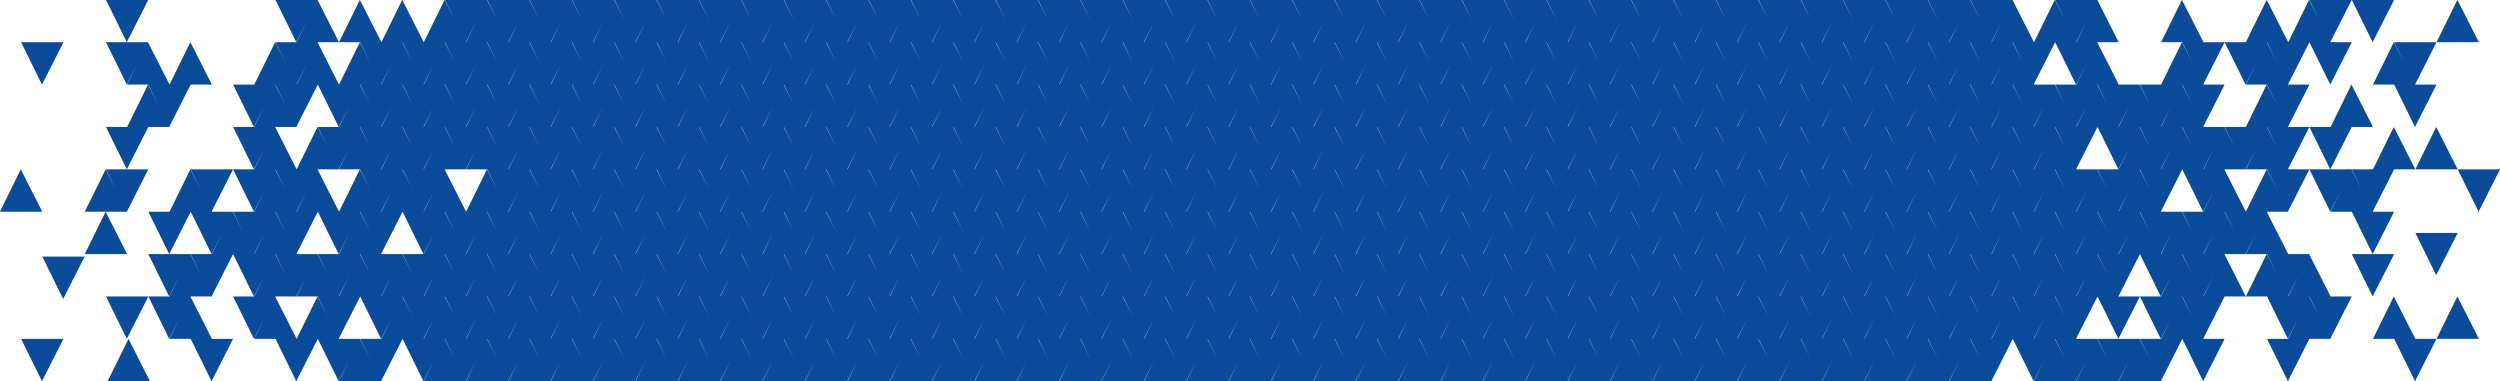
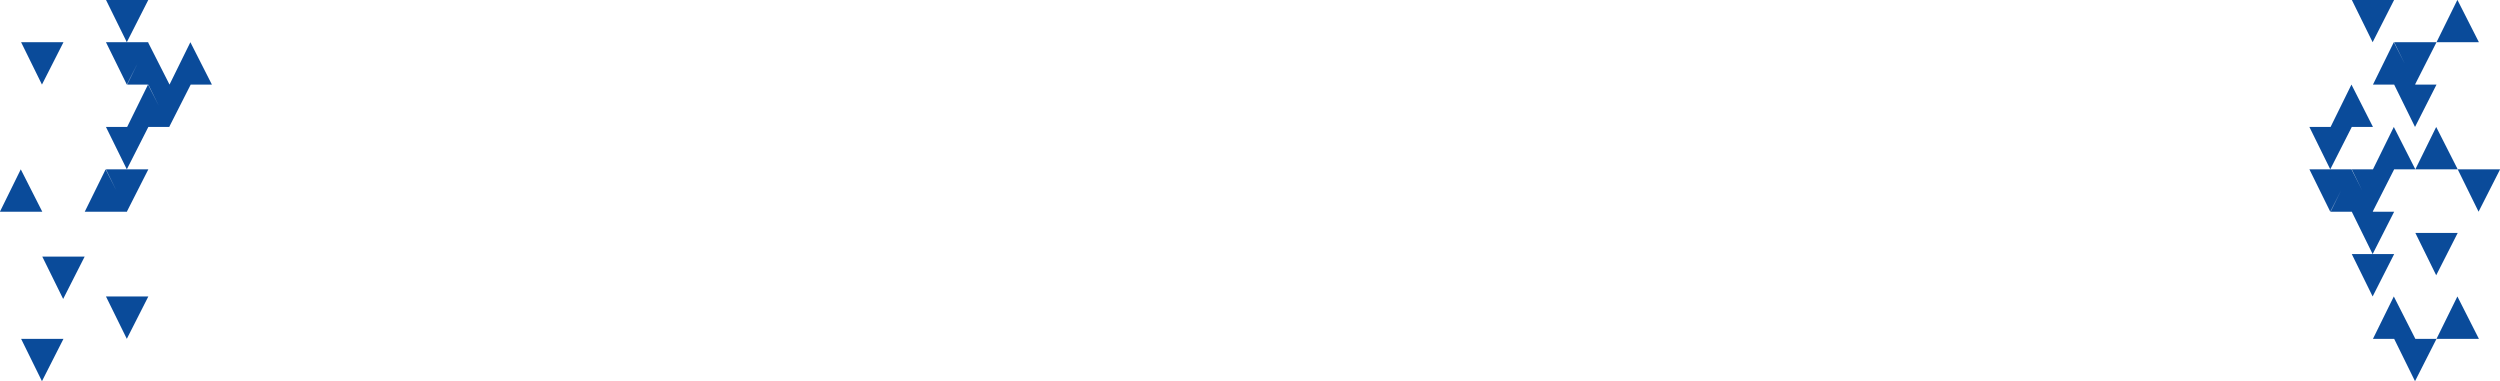
<svg xmlns="http://www.w3.org/2000/svg" fill="#000000" height="87.1" preserveAspectRatio="xMidYMid meet" version="1" viewBox="14.6 256.5 570.8 87.1" width="570.8" zoomAndPan="magnify">
  <g fill="#0a4b9a" id="change1_1">
    <path d="M 585.422 295.164 L 575.746 295.164 L 580.508 304.836 Z M 585.422 295.164" fill="inherit" />
    <path d="M 561.156 324.188 L 556.395 333.863 L 561.234 333.863 L 565.996 343.535 L 570.906 333.863 L 566.07 333.863 L 561.156 324.188" fill="inherit" />
    <path d="M 29.02 324.758 L 33.93 315.086 L 24.254 315.086 Z M 29.02 324.758" fill="inherit" />
    <path d="M 43.555 333.863 L 48.469 324.188 L 38.793 324.188 Z M 43.555 333.863" fill="inherit" />
    <path d="M 24.18 343.535 L 29.094 333.863 L 19.418 333.863 Z M 24.18 343.535" fill="inherit" />
    <path d="M 570.832 319.352 L 575.746 309.676 L 566.07 309.676 Z M 570.832 319.352" fill="inherit" />
    <path d="M 556.32 314.512 L 551.559 314.512 L 556.32 324.188 L 561.234 314.512 L 556.32 314.512" fill="inherit" />
    <path d="M 556.395 304.836 L 556.359 304.766 L 561.234 295.164 L 566.07 295.164 L 561.156 285.488 L 556.395 295.164 L 551.559 295.164 L 553.938 300 L 551.52 295.234 L 551.559 295.164 L 541.883 295.164 L 546.645 304.836 L 549.102 300 L 546.719 304.836 L 551.559 304.836 L 556.32 314.512 L 561.234 304.836 L 556.395 304.836" fill="inherit" />
    <path d="M 43.629 304.836 L 43.594 304.766 L 48.469 295.164 L 38.793 295.164 L 41.172 300 L 38.719 295.164 L 33.953 304.836 L 43.629 304.836" fill="inherit" />
    <path d="M 570.832 285.488 L 566.07 295.164 L 575.746 295.164 Z M 570.832 285.488" fill="inherit" />
    <path d="M 570.906 333.863 L 580.582 333.863 L 575.672 324.188 Z M 570.906 333.863" fill="inherit" />
    <path d="M 551.559 285.488 L 556.395 285.488 L 551.484 275.812 L 546.719 285.488 L 541.883 285.488 L 546.645 295.164 L 551.559 285.488" fill="inherit" />
-     <path d="M 532.133 295.164 L 527.371 304.836 L 522.496 295.234 L 522.531 295.164 L 527.371 295.164 L 527.332 295.09 L 529.754 290.324 L 527.371 295.164 L 532.207 295.164 L 534.59 300 Z M 522.496 304.91 L 522.531 304.836 L 524.914 309.676 Z M 517.695 324.188 L 517.66 324.113 L 520.078 319.352 Z M 512.82 324.262 L 512.859 324.188 L 515.238 329.023 Z M 507.945 333.863 L 503.184 333.863 L 505.566 338.699 L 503.145 333.934 L 503.184 333.863 L 493.508 333.863 L 495.891 338.699 L 493.473 333.934 L 493.508 333.863 L 488.672 333.863 L 488.633 333.789 L 493.508 324.188 L 498.273 333.863 L 503.184 324.188 L 498.348 324.188 L 498.309 324.113 L 503.184 314.512 L 507.945 324.188 L 510.402 319.352 L 508.02 324.188 L 503.184 324.188 L 507.945 333.863 L 510.402 329.023 L 508.02 333.863 Z M 483.797 333.934 L 483.836 333.863 L 486.215 338.699 Z M 478.961 333.789 L 481.379 329.023 L 478.996 333.863 Z M 474.121 324.262 L 474.16 324.188 L 476.539 329.023 Z M 469.285 333.789 L 471.703 329.023 L 469.32 333.863 Z M 464.445 333.934 L 464.484 333.863 L 466.867 338.699 Z M 459.609 333.789 L 462.027 329.023 L 459.648 333.863 Z M 454.773 333.934 L 454.809 333.863 L 457.191 338.699 Z M 449.934 333.789 L 452.355 329.023 L 449.973 333.863 Z M 445.098 333.934 L 445.137 333.863 L 447.516 338.699 Z M 440.262 333.789 L 442.68 329.023 L 440.297 333.863 Z M 435.422 333.934 L 435.461 333.863 L 437.84 338.699 Z M 430.586 333.789 L 433.004 329.023 L 430.621 333.863 Z M 425.746 333.934 L 425.785 333.863 L 428.168 338.699 Z M 420.91 333.789 L 423.328 329.023 L 420.949 333.863 Z M 416.074 333.934 L 416.109 333.863 L 418.492 338.699 Z M 411.234 333.789 L 413.652 329.023 L 411.273 333.863 Z M 406.398 333.934 L 406.434 333.863 L 408.816 338.699 Z M 401.562 333.789 L 403.98 329.023 L 401.598 333.863 Z M 396.723 333.934 L 396.762 333.863 L 399.141 338.699 Z M 391.887 333.789 L 394.305 329.023 L 391.922 333.863 Z M 387.051 333.934 L 387.086 333.863 L 389.469 338.699 Z M 382.211 333.789 L 384.629 329.023 L 382.246 333.863 Z M 377.375 333.934 L 377.41 333.863 L 379.793 338.699 Z M 372.535 333.789 L 374.953 329.023 L 372.574 333.863 Z M 367.699 333.934 L 367.734 333.863 L 370.117 338.699 Z M 362.859 333.789 L 365.281 329.023 L 362.898 333.863 Z M 358.023 333.934 L 358.062 333.863 L 360.441 338.699 Z M 353.188 333.789 L 355.605 329.023 L 353.223 333.863 Z M 348.348 333.934 L 348.387 333.863 L 350.77 338.699 Z M 343.512 333.789 L 345.93 329.023 L 343.551 333.863 Z M 338.676 333.934 L 338.711 333.863 L 341.094 338.699 Z M 333.836 333.789 L 336.258 329.023 L 333.875 333.863 Z M 329 333.934 L 329.035 333.863 L 331.418 338.699 Z M 324.16 333.789 L 326.582 329.023 L 324.199 333.863 Z M 319.324 333.934 L 319.363 333.863 L 321.742 338.699 Z M 314.488 333.789 L 316.906 329.023 L 314.523 333.863 Z M 309.648 333.934 L 309.688 333.863 L 312.07 338.699 Z M 304.812 333.789 L 307.23 329.023 L 304.852 333.863 Z M 299.977 333.934 L 300.012 333.863 L 302.395 338.699 Z M 295.137 333.789 L 297.555 329.023 L 295.176 333.863 Z M 290.301 333.934 L 290.336 333.863 L 292.719 338.699 Z M 285.465 333.789 L 287.883 329.023 L 285.5 333.863 Z M 280.625 333.934 L 280.664 333.863 L 283.043 338.699 Z M 275.789 333.789 L 278.207 329.023 L 275.824 333.863 Z M 270.949 333.934 L 270.988 333.863 L 273.367 338.699 Z M 266.113 333.789 L 268.531 329.023 L 266.148 333.863 Z M 261.277 333.934 L 261.312 333.863 L 263.695 338.699 Z M 256.438 333.789 L 258.855 329.023 L 256.477 333.863 Z M 251.602 333.934 L 251.637 333.863 L 254.02 338.699 Z M 246.766 333.789 L 249.184 329.023 L 246.801 333.863 Z M 241.926 333.934 L 241.965 333.863 L 244.344 338.695 Z M 237.09 333.789 L 239.508 329.023 L 237.125 333.863 Z M 232.25 333.934 L 232.289 333.863 L 234.672 338.699 Z M 227.414 333.789 L 229.832 329.023 L 227.449 333.863 Z M 222.578 333.934 L 222.613 333.863 L 224.996 338.699 Z M 217.738 333.789 L 220.156 329.023 L 217.777 333.863 Z M 212.902 333.934 L 212.938 333.863 L 215.32 338.699 Z M 208.062 333.789 L 210.484 329.023 L 208.102 333.863 Z M 203.227 333.934 L 203.266 333.863 L 205.645 338.699 Z M 198.391 333.789 L 200.809 329.023 L 198.426 333.863 Z M 193.551 333.934 L 193.59 333.863 L 195.973 338.699 Z M 188.715 333.789 L 191.133 329.023 L 188.754 333.863 Z M 183.879 333.934 L 183.914 333.863 L 186.297 338.699 Z M 179.039 333.789 L 181.457 329.023 L 179.078 333.863 Z M 174.203 333.934 L 174.238 333.863 L 176.621 338.699 Z M 169.363 333.789 L 171.785 329.023 L 169.402 333.863 Z M 164.527 333.934 L 164.566 333.863 L 166.945 338.699 Z M 159.691 333.789 L 162.109 329.023 L 159.727 333.863 Z M 154.852 333.934 L 154.891 333.863 L 157.27 338.699 Z M 150.016 333.789 L 152.434 329.023 L 150.051 333.863 Z M 145.18 333.934 L 145.215 333.863 L 147.598 338.699 Z M 140.34 333.789 L 142.758 329.023 L 140.379 333.863 Z M 135.504 333.934 L 135.539 333.863 L 137.922 338.695 Z M 130.664 333.789 L 133.086 329.023 L 130.703 333.863 Z M 125.828 333.934 L 125.863 333.863 L 128.246 338.699 Z M 120.992 333.789 L 123.41 329.023 L 121.027 333.863 Z M 116.152 333.934 L 116.191 333.863 L 118.57 338.699 Z M 111.316 333.789 L 113.734 329.023 L 111.352 333.863 Z M 106.48 324.262 L 106.516 324.188 L 108.898 329.023 Z M 101.605 333.863 L 96.84 333.863 L 99.223 338.699 L 96.805 333.934 L 96.84 333.863 L 92.004 333.863 L 91.965 333.789 L 96.84 324.188 L 101.605 333.863 L 104.059 329.023 L 101.68 333.863 Z M 87.094 324.188 L 82.328 333.863 L 77.453 324.262 L 77.492 324.188 L 82.328 324.188 L 82.293 324.113 L 84.711 319.352 L 82.328 324.188 L 87.164 324.188 L 89.547 329.023 Z M 77.492 314.512 L 79.871 319.352 L 77.453 314.586 Z M 72.617 314.438 L 75.035 309.676 L 72.652 314.512 Z M 77.492 295.164 L 79.871 300 L 77.453 295.234 Z M 77.492 285.488 L 82.328 285.488 L 82.293 285.414 L 87.164 275.812 L 91.93 285.488 L 94.387 280.648 L 92.004 285.488 L 87.164 285.488 L 89.547 290.324 L 87.094 285.488 L 82.328 295.164 L 77.453 285.562 Z M 77.492 275.812 L 79.871 280.648 L 77.453 275.887 Z M 84.711 270.977 L 82.328 275.812 L 82.293 275.738 Z M 99.223 280.648 L 96.805 275.887 L 96.84 275.812 Z M 104.059 270.977 L 101.68 275.812 L 101.641 275.738 Z M 108.898 270.977 L 106.48 266.211 L 106.516 266.137 Z M 113.734 270.977 L 111.352 275.812 L 111.316 275.738 Z M 118.57 270.977 L 116.152 266.211 L 116.191 266.137 Z M 123.41 261.301 L 121.027 266.137 L 120.992 266.066 Z M 128.246 270.977 L 125.828 266.211 L 125.863 266.137 Z M 133.086 261.301 L 130.703 266.137 L 130.664 266.066 Z M 137.922 270.973 L 135.504 266.211 L 135.539 266.137 Z M 142.758 261.301 L 140.379 266.137 L 140.34 266.066 Z M 147.598 270.977 L 145.18 266.211 L 145.215 266.137 Z M 152.434 261.301 L 150.051 266.137 L 150.016 266.066 Z M 157.27 270.977 L 154.852 266.211 L 154.891 266.137 Z M 162.109 261.301 L 159.727 266.137 L 159.691 266.066 Z M 166.945 270.977 L 164.527 266.211 L 164.566 266.137 Z M 171.785 261.301 L 169.402 266.137 L 169.363 266.066 Z M 176.621 270.977 L 174.203 266.211 L 174.238 266.137 Z M 181.457 261.301 L 179.078 266.137 L 179.039 266.066 Z M 186.297 270.977 L 183.879 266.211 L 183.914 266.137 Z M 191.133 261.301 L 188.754 266.137 L 188.715 266.066 Z M 195.973 270.977 L 193.551 266.211 L 193.59 266.137 Z M 200.809 261.301 L 198.426 266.137 L 198.391 266.066 Z M 205.645 270.977 L 203.227 266.211 L 203.266 266.137 Z M 210.484 261.301 L 208.102 266.137 L 208.062 266.066 Z M 215.32 270.977 L 212.902 266.211 L 212.938 266.137 Z M 220.156 261.301 L 217.777 266.137 L 217.738 266.066 Z M 224.996 270.977 L 222.578 266.211 L 222.613 266.137 Z M 229.832 261.301 L 227.449 266.137 L 227.414 266.066 Z M 234.672 270.977 L 232.25 266.211 L 232.289 266.137 Z M 239.508 261.301 L 237.125 266.137 L 237.09 266.066 Z M 244.344 270.973 L 241.926 266.211 L 241.965 266.137 Z M 249.184 261.301 L 246.801 266.137 L 246.766 266.066 Z M 254.02 270.977 L 251.602 266.211 L 251.637 266.137 Z M 258.855 261.301 L 256.477 266.137 L 256.438 266.066 Z M 263.695 270.977 L 261.277 266.211 L 261.312 266.137 Z M 268.531 261.301 L 266.148 266.137 L 266.113 266.066 Z M 273.367 270.977 L 270.949 266.211 L 270.988 266.137 Z M 278.207 261.301 L 275.824 266.137 L 275.789 266.066 Z M 283.043 270.977 L 280.625 266.211 L 280.664 266.137 Z M 287.883 261.301 L 285.5 266.137 L 285.465 266.066 Z M 292.719 270.977 L 290.301 266.211 L 290.336 266.137 Z M 297.555 261.301 L 295.176 266.137 L 295.137 266.066 Z M 302.395 270.977 L 299.977 266.211 L 300.012 266.137 Z M 307.23 261.301 L 304.852 266.137 L 304.812 266.066 Z M 312.07 270.977 L 309.648 266.211 L 309.688 266.137 Z M 316.906 261.301 L 314.523 266.137 L 314.488 266.066 Z M 321.742 270.977 L 319.324 266.211 L 319.363 266.137 Z M 326.582 261.301 L 324.199 266.137 L 324.16 266.066 Z M 331.418 270.977 L 329 266.211 L 329.035 266.137 Z M 336.258 261.301 L 333.875 266.137 L 333.836 266.066 Z M 341.094 270.977 L 338.676 266.211 L 338.711 266.137 Z M 345.93 261.301 L 343.551 266.137 L 343.512 266.066 Z M 350.77 270.977 L 348.348 266.211 L 348.387 266.137 Z M 355.605 261.301 L 353.223 266.137 L 353.188 266.066 Z M 360.441 270.977 L 358.023 266.211 L 358.062 266.137 Z M 365.281 261.301 L 362.898 266.137 L 362.859 266.066 Z M 370.117 270.977 L 367.699 266.211 L 367.734 266.137 Z M 374.953 261.301 L 372.574 266.137 L 372.535 266.066 Z M 379.793 270.977 L 377.375 266.211 L 377.41 266.137 Z M 384.629 261.301 L 382.246 266.137 L 382.211 266.066 Z M 389.469 270.977 L 387.051 266.211 L 387.086 266.137 Z M 394.305 261.301 L 391.922 266.137 L 391.887 266.066 Z M 399.141 270.977 L 396.723 266.211 L 396.762 266.137 Z M 403.98 261.301 L 401.598 266.137 L 401.562 266.066 Z M 408.816 270.977 L 406.398 266.211 L 406.434 266.137 Z M 413.652 261.301 L 411.273 266.137 L 411.234 266.066 Z M 418.492 270.977 L 416.074 266.211 L 416.109 266.137 Z M 423.328 261.301 L 420.949 266.137 L 420.91 266.066 Z M 428.168 270.977 L 425.746 266.211 L 425.785 266.137 Z M 433.004 261.301 L 430.621 266.137 L 430.586 266.066 Z M 437.84 270.977 L 435.422 266.211 L 435.461 266.137 Z M 442.68 261.301 L 440.297 266.137 L 440.262 266.066 Z M 447.516 270.977 L 445.098 266.211 L 445.137 266.137 Z M 452.355 261.301 L 449.973 266.137 L 449.934 266.066 Z M 457.191 270.977 L 454.773 266.211 L 454.809 266.137 Z M 462.027 261.301 L 459.648 266.137 L 459.609 266.066 Z M 466.867 270.977 L 464.445 266.211 L 464.484 266.137 Z M 471.703 261.301 L 469.32 266.137 L 469.285 266.066 Z M 476.539 270.977 L 474.121 266.211 L 474.16 266.137 Z M 483.836 266.137 L 488.598 275.812 L 491.055 270.977 L 488.672 275.812 L 483.836 275.812 L 486.215 280.648 L 483.797 275.887 L 483.836 275.812 L 478.996 275.812 L 478.961 275.738 Z M 491.055 261.301 L 488.672 266.137 L 488.633 266.066 Z M 495.891 280.648 L 493.473 275.887 L 493.508 275.812 Z M 500.727 280.648 L 498.348 285.488 L 498.309 285.414 Z M 505.566 290.324 L 503.145 285.562 L 503.184 285.488 Z M 510.402 280.648 L 508.02 285.488 L 507.984 285.414 Z M 515.238 280.648 L 512.82 275.887 L 512.859 275.812 Z M 520.078 290.324 L 517.695 295.164 L 517.66 295.09 Z M 517.695 304.836 L 512.859 304.836 L 515.238 309.676 L 512.82 304.91 L 512.859 304.836 L 508.02 304.836 L 507.984 304.766 L 512.859 295.164 L 517.621 304.836 L 520.078 300 Z M 517.66 314.438 L 520.078 309.676 L 517.695 314.512 Z M 512.859 314.512 L 515.238 319.352 L 512.82 314.586 Z M 507.984 314.438 L 510.402 309.676 L 508.02 314.512 Z M 503.184 304.836 L 505.566 309.676 L 503.145 304.91 Z M 498.309 314.438 L 500.727 309.676 L 498.348 314.512 Z M 493.508 314.512 L 495.891 319.352 L 493.473 314.586 Z M 488.633 324.113 L 491.055 319.352 L 488.672 324.188 Z M 483.836 324.188 L 486.215 329.023 L 483.797 324.262 Z M 478.961 324.113 L 481.379 319.352 L 478.996 324.188 Z M 474.16 314.512 L 476.539 319.352 L 474.121 314.586 Z M 464.484 324.188 L 466.867 329.023 L 464.445 324.262 Z M 459.609 324.113 L 462.027 319.352 L 459.648 324.188 Z M 454.809 324.188 L 457.191 329.023 L 454.773 324.262 Z M 449.934 324.113 L 452.355 319.352 L 449.973 324.188 Z M 445.137 324.188 L 447.516 329.023 L 445.098 324.262 Z M 440.262 324.113 L 442.68 319.352 L 440.297 324.188 Z M 435.461 324.188 L 437.84 329.023 L 435.422 324.262 Z M 430.586 324.113 L 433.004 319.352 L 430.621 324.188 Z M 425.785 324.188 L 428.168 329.023 L 425.746 324.262 Z M 420.91 324.113 L 423.328 319.352 L 420.949 324.188 Z M 416.109 324.188 L 418.492 329.023 L 416.074 324.262 Z M 411.234 324.113 L 413.652 319.352 L 411.273 324.188 Z M 406.434 324.188 L 408.816 329.023 L 406.398 324.262 Z M 401.562 324.113 L 403.98 319.352 L 401.598 324.188 Z M 396.762 324.188 L 399.141 329.023 L 396.723 324.262 Z M 391.887 324.113 L 394.305 319.352 L 391.922 324.188 Z M 387.086 324.188 L 389.469 329.023 L 387.051 324.262 Z M 382.211 324.113 L 384.629 319.352 L 382.246 324.188 Z M 377.41 324.188 L 379.793 329.023 L 377.375 324.262 Z M 372.535 324.113 L 374.953 319.352 L 372.574 324.188 Z M 367.734 324.188 L 370.117 329.023 L 367.699 324.262 Z M 362.859 324.113 L 365.281 319.352 L 362.898 324.188 Z M 358.062 324.188 L 360.441 329.023 L 358.023 324.262 Z M 353.188 324.113 L 355.605 319.352 L 353.223 324.188 Z M 348.387 324.188 L 350.77 329.023 L 348.348 324.262 Z M 343.512 324.113 L 345.93 319.352 L 343.551 324.188 Z M 338.711 324.188 L 341.094 329.023 L 338.676 324.262 Z M 333.836 324.113 L 336.258 319.352 L 333.875 324.188 Z M 329.035 324.188 L 331.418 329.023 L 329 324.262 Z M 324.16 324.113 L 326.582 319.352 L 324.199 324.188 Z M 319.363 324.188 L 321.742 329.023 L 319.324 324.262 Z M 314.488 324.113 L 316.906 319.352 L 314.523 324.188 Z M 309.688 324.188 L 312.07 329.023 L 309.648 324.262 Z M 304.812 324.113 L 307.23 319.352 L 304.852 324.188 Z M 300.012 324.188 L 302.395 329.023 L 299.977 324.262 Z M 295.137 324.113 L 297.555 319.352 L 295.176 324.188 Z M 290.336 324.188 L 292.719 329.023 L 290.301 324.262 Z M 285.465 324.113 L 287.883 319.352 L 285.5 324.188 Z M 280.664 324.188 L 283.043 329.023 L 280.625 324.262 Z M 275.789 324.113 L 278.207 319.352 L 275.824 324.188 Z M 270.988 324.188 L 273.367 329.023 L 270.949 324.262 Z M 266.113 324.113 L 268.531 319.352 L 266.148 324.188 Z M 261.312 324.188 L 263.695 329.023 L 261.277 324.262 Z M 256.438 324.113 L 258.855 319.352 L 256.477 324.188 Z M 251.637 324.188 L 254.02 329.023 L 251.602 324.262 Z M 246.766 324.113 L 249.184 319.352 L 246.801 324.188 Z M 241.965 324.188 L 244.344 329.023 L 241.926 324.262 Z M 237.09 324.113 L 239.508 319.348 L 237.125 324.188 Z M 232.289 324.188 L 234.672 329.023 L 232.25 324.262 Z M 227.414 324.113 L 229.832 319.352 L 227.449 324.188 Z M 222.613 324.188 L 224.996 329.023 L 222.578 324.262 Z M 217.738 324.113 L 220.156 319.352 L 217.777 324.188 Z M 212.938 324.188 L 215.32 329.023 L 212.902 324.262 Z M 208.062 324.113 L 210.484 319.352 L 208.102 324.188 Z M 203.266 324.188 L 205.645 329.023 L 203.227 324.262 Z M 198.391 324.113 L 200.809 319.352 L 198.426 324.188 Z M 193.59 324.188 L 195.973 329.023 L 193.551 324.262 Z M 188.715 324.113 L 191.133 319.352 L 188.754 324.188 Z M 183.914 324.188 L 186.297 329.023 L 183.879 324.262 Z M 179.039 324.113 L 181.457 319.352 L 179.078 324.188 Z M 174.238 324.188 L 176.621 329.023 L 174.203 324.262 Z M 169.363 324.113 L 171.785 319.352 L 169.402 324.188 Z M 164.566 324.188 L 166.945 329.023 L 164.527 324.262 Z M 159.691 324.113 L 162.109 319.352 L 159.727 324.188 Z M 154.891 324.188 L 157.27 329.023 L 154.852 324.262 Z M 150.016 324.113 L 152.434 319.352 L 150.051 324.188 Z M 145.215 324.188 L 147.598 329.023 L 145.18 324.262 Z M 140.34 324.113 L 142.758 319.352 L 140.379 324.188 Z M 135.539 324.188 L 137.922 329.023 L 135.504 324.262 Z M 130.664 324.113 L 133.086 319.348 L 130.703 324.188 Z M 125.863 324.188 L 128.246 329.023 L 125.828 324.262 Z M 120.992 324.113 L 123.41 319.352 L 121.027 324.188 Z M 116.191 324.188 L 118.57 329.023 L 116.152 324.262 Z M 111.316 324.113 L 113.734 319.352 L 111.352 324.188 Z M 101.68 314.512 L 101.641 314.438 L 106.516 304.836 L 111.277 314.512 L 113.734 309.676 L 111.352 314.512 L 106.516 314.512 L 108.898 319.352 L 106.48 314.586 L 106.516 314.512 Z M 96.84 314.512 L 99.223 319.352 L 96.805 314.586 Z M 91.965 324.113 L 94.387 319.352 L 92.004 324.188 Z M 79.871 309.676 L 77.453 304.91 L 77.492 304.836 Z M 82.293 304.766 L 84.711 300 L 82.328 304.836 Z M 99.223 290.324 L 96.805 285.562 L 96.84 285.488 Z M 101.68 285.488 L 101.641 285.414 L 104.059 280.648 Z M 108.898 280.648 L 106.48 275.887 L 106.516 275.812 Z M 111.352 285.488 L 111.316 285.414 L 113.734 280.648 Z M 118.57 280.648 L 116.152 275.887 L 116.191 275.812 Z M 121.027 275.812 L 120.992 275.738 L 123.41 270.977 Z M 128.246 280.648 L 125.828 275.887 L 125.863 275.812 Z M 130.703 275.812 L 130.664 275.738 L 133.086 270.973 Z M 137.922 280.648 L 135.504 275.887 L 135.539 275.812 Z M 140.379 275.812 L 140.34 275.738 L 142.758 270.977 Z M 147.598 280.648 L 145.18 275.887 L 145.215 275.812 Z M 150.051 275.812 L 150.016 275.738 L 152.434 270.977 Z M 157.27 280.648 L 154.852 275.887 L 154.891 275.812 Z M 159.727 275.812 L 159.691 275.738 L 162.109 270.977 Z M 166.945 280.648 L 164.527 275.887 L 164.566 275.812 Z M 169.402 275.812 L 169.363 275.738 L 171.785 270.977 Z M 176.621 280.648 L 174.203 275.887 L 174.238 275.812 Z M 179.078 275.812 L 179.039 275.738 L 181.457 270.977 Z M 186.297 280.648 L 183.879 275.887 L 183.914 275.812 Z M 188.754 275.812 L 188.715 275.738 L 191.133 270.977 Z M 195.973 280.648 L 193.551 275.887 L 193.59 275.812 Z M 198.426 275.812 L 198.391 275.738 L 200.809 270.977 Z M 205.645 280.648 L 203.227 275.887 L 203.266 275.812 Z M 208.102 275.812 L 208.062 275.738 L 210.484 270.977 Z M 215.32 280.648 L 212.902 275.887 L 212.938 275.812 Z M 217.777 275.812 L 217.738 275.738 L 220.156 270.977 Z M 224.996 280.648 L 222.578 275.887 L 222.613 275.812 Z M 227.449 275.812 L 227.414 275.738 L 229.832 270.977 Z M 234.672 280.648 L 232.25 275.887 L 232.289 275.812 Z M 237.125 275.812 L 237.09 275.738 L 239.508 270.973 Z M 244.344 280.648 L 241.926 275.887 L 241.965 275.812 Z M 246.801 275.812 L 246.766 275.738 L 249.184 270.977 Z M 254.02 280.648 L 251.602 275.887 L 251.637 275.812 Z M 256.477 275.812 L 256.438 275.738 L 258.855 270.977 Z M 263.695 280.648 L 261.277 275.887 L 261.312 275.812 Z M 266.148 275.812 L 266.113 275.738 L 268.531 270.977 Z M 273.367 280.648 L 270.949 275.887 L 270.988 275.812 Z M 275.824 275.812 L 275.789 275.738 L 278.207 270.977 Z M 283.043 280.648 L 280.625 275.887 L 280.664 275.812 Z M 285.5 275.812 L 285.465 275.738 L 287.883 270.977 Z M 292.719 280.648 L 290.301 275.887 L 290.336 275.812 Z M 295.176 275.812 L 295.137 275.738 L 297.555 270.977 Z M 302.395 280.648 L 299.977 275.887 L 300.012 275.812 Z M 304.852 275.812 L 304.812 275.738 L 307.23 270.977 Z M 312.07 280.648 L 309.648 275.887 L 309.688 275.812 Z M 314.523 275.812 L 314.488 275.738 L 316.906 270.977 Z M 321.742 280.648 L 319.324 275.887 L 319.363 275.812 Z M 324.199 275.812 L 324.16 275.738 L 326.582 270.977 Z M 331.418 280.648 L 329 275.887 L 329.035 275.812 Z M 333.875 275.812 L 333.836 275.738 L 336.258 270.977 Z M 341.094 280.648 L 338.676 275.887 L 338.711 275.812 Z M 343.551 275.812 L 343.512 275.738 L 345.93 270.977 Z M 350.77 280.648 L 348.348 275.887 L 348.387 275.812 Z M 353.223 275.812 L 353.188 275.738 L 355.605 270.977 Z M 360.441 280.648 L 358.023 275.887 L 358.062 275.812 Z M 362.898 275.812 L 362.859 275.738 L 365.281 270.977 Z M 370.117 280.648 L 367.699 275.887 L 367.734 275.812 Z M 372.574 275.812 L 372.535 275.738 L 374.953 270.977 Z M 379.793 280.648 L 377.375 275.887 L 377.41 275.812 Z M 382.246 275.812 L 382.211 275.738 L 384.629 270.977 Z M 389.469 280.648 L 387.051 275.887 L 387.086 275.812 Z M 391.922 275.812 L 391.887 275.738 L 394.305 270.977 Z M 399.141 280.648 L 396.723 275.887 L 396.762 275.812 Z M 401.598 275.812 L 401.562 275.738 L 403.98 270.977 Z M 408.816 280.648 L 406.398 275.887 L 406.434 275.812 Z M 411.273 275.812 L 411.234 275.738 L 413.652 270.977 Z M 418.492 280.648 L 416.074 275.887 L 416.109 275.812 Z M 420.949 275.812 L 420.91 275.738 L 423.328 270.977 Z M 428.168 280.648 L 425.746 275.887 L 425.785 275.812 Z M 430.621 275.812 L 430.586 275.738 L 433.004 270.977 Z M 437.84 280.648 L 435.422 275.887 L 435.461 275.812 Z M 440.297 275.812 L 440.262 275.738 L 442.68 270.977 Z M 447.516 280.648 L 445.098 275.887 L 445.137 275.812 Z M 449.973 275.812 L 449.934 275.738 L 452.355 270.977 Z M 457.191 280.648 L 454.773 275.887 L 454.809 275.812 Z M 459.648 275.812 L 459.609 275.738 L 462.027 270.977 Z M 466.867 280.648 L 464.445 275.887 L 464.484 275.812 Z M 469.32 275.812 L 469.285 275.738 L 471.703 270.977 Z M 476.539 280.648 L 474.121 275.887 L 474.16 275.812 Z M 478.996 285.488 L 478.961 285.414 L 481.379 280.648 Z M 486.215 290.324 L 483.797 285.562 L 483.836 285.488 Z M 488.633 285.414 L 491.055 280.648 L 488.672 285.488 Z M 493.508 304.836 L 495.891 309.676 L 493.473 304.91 Z M 483.836 314.512 L 486.215 319.352 L 483.797 314.586 Z M 478.961 314.438 L 481.379 309.676 L 478.996 314.512 Z M 474.16 304.836 L 476.539 309.676 L 474.121 304.91 Z M 464.484 314.512 L 466.867 319.352 L 464.445 314.586 Z M 459.609 314.438 L 462.027 309.676 L 459.648 314.512 Z M 454.809 314.512 L 457.191 319.352 L 454.773 314.586 Z M 449.934 314.438 L 452.355 309.676 L 449.973 314.512 Z M 445.137 314.512 L 447.516 319.352 L 445.098 314.586 Z M 440.262 314.438 L 442.68 309.676 L 440.297 314.512 Z M 435.461 314.512 L 437.84 319.352 L 435.422 314.586 Z M 430.586 314.438 L 433.004 309.676 L 430.621 314.512 Z M 425.785 314.512 L 428.168 319.352 L 425.746 314.586 Z M 420.91 314.438 L 423.328 309.676 L 420.949 314.512 Z M 416.109 314.512 L 418.492 319.352 L 416.074 314.586 Z M 411.234 314.438 L 413.652 309.676 L 411.273 314.512 Z M 406.434 314.512 L 408.816 319.352 L 406.398 314.586 Z M 401.562 314.438 L 403.98 309.676 L 401.598 314.512 Z M 396.762 314.512 L 399.141 319.352 L 396.723 314.586 Z M 391.887 314.438 L 394.305 309.676 L 391.922 314.512 Z M 387.086 314.512 L 389.469 319.352 L 387.051 314.586 Z M 382.211 314.438 L 384.629 309.676 L 382.246 314.512 Z M 377.41 314.512 L 379.793 319.352 L 377.375 314.586 Z M 372.535 314.438 L 374.953 309.676 L 372.574 314.512 Z M 367.734 314.512 L 370.117 319.352 L 367.699 314.586 Z M 362.859 314.438 L 365.281 309.676 L 362.898 314.512 Z M 358.062 314.512 L 360.441 319.352 L 358.023 314.586 Z M 353.188 314.438 L 355.605 309.676 L 353.223 314.512 Z M 348.387 314.512 L 350.77 319.352 L 348.348 314.586 Z M 343.512 314.438 L 345.93 309.676 L 343.551 314.512 Z M 338.711 314.512 L 341.094 319.352 L 338.676 314.586 Z M 333.836 314.438 L 336.258 309.676 L 333.875 314.512 Z M 329.035 314.512 L 331.418 319.352 L 329 314.586 Z M 324.16 314.438 L 326.582 309.676 L 324.199 314.512 Z M 319.363 314.512 L 321.742 319.352 L 319.324 314.586 Z M 314.488 314.438 L 316.906 309.676 L 314.523 314.512 Z M 309.688 314.512 L 312.07 319.352 L 309.648 314.586 Z M 304.812 314.438 L 307.23 309.676 L 304.852 314.512 Z M 300.012 314.512 L 302.395 319.352 L 299.977 314.586 Z M 295.137 314.438 L 297.555 309.676 L 295.176 314.512 Z M 290.336 314.512 L 292.719 319.352 L 290.301 314.586 Z M 285.465 314.438 L 287.883 309.676 L 285.5 314.512 Z M 280.664 314.512 L 283.043 319.352 L 280.625 314.586 Z M 275.789 314.438 L 278.207 309.676 L 275.824 314.512 Z M 270.988 314.512 L 273.367 319.352 L 270.949 314.586 Z M 266.113 314.438 L 268.531 309.676 L 266.148 314.512 Z M 261.312 314.512 L 263.695 319.352 L 261.277 314.586 Z M 256.438 314.438 L 258.855 309.676 L 256.477 314.512 Z M 251.637 314.512 L 254.02 319.352 L 251.602 314.586 Z M 246.766 314.438 L 249.184 309.676 L 246.801 314.512 Z M 241.965 314.512 L 244.344 319.348 L 241.926 314.586 Z M 237.09 314.438 L 239.508 309.672 L 237.125 314.512 Z M 232.289 314.512 L 234.672 319.352 L 232.25 314.586 Z M 227.414 314.438 L 229.832 309.676 L 227.449 314.512 Z M 222.613 314.512 L 224.996 319.352 L 222.578 314.586 Z M 217.738 314.438 L 220.156 309.676 L 217.777 314.512 Z M 212.938 314.512 L 215.32 319.352 L 212.902 314.586 Z M 208.062 314.438 L 210.484 309.676 L 208.102 314.512 Z M 203.266 314.512 L 205.645 319.352 L 203.227 314.586 Z M 198.391 314.438 L 200.809 309.676 L 198.426 314.512 Z M 193.59 314.512 L 195.973 319.352 L 193.551 314.586 Z M 188.715 314.438 L 191.133 309.676 L 188.754 314.512 Z M 183.914 314.512 L 186.297 319.352 L 183.879 314.586 Z M 179.039 314.438 L 181.457 309.676 L 179.078 314.512 Z M 174.238 314.512 L 176.621 319.352 L 174.203 314.586 Z M 169.363 314.438 L 171.785 309.676 L 169.402 314.512 Z M 164.566 314.512 L 166.945 319.352 L 164.527 314.586 Z M 159.691 314.438 L 162.109 309.676 L 159.727 314.512 Z M 154.891 314.512 L 157.27 319.352 L 154.852 314.586 Z M 150.016 314.438 L 152.434 309.676 L 150.051 314.512 Z M 145.215 314.512 L 147.598 319.352 L 145.18 314.586 Z M 140.34 314.438 L 142.758 309.676 L 140.379 314.512 Z M 135.539 314.512 L 137.922 319.348 L 135.504 314.586 Z M 130.664 314.438 L 133.086 309.672 L 130.703 314.512 Z M 125.863 314.512 L 128.246 319.352 L 125.828 314.586 Z M 120.992 314.438 L 123.41 309.676 L 121.027 314.512 Z M 116.191 314.512 L 118.57 319.352 L 116.152 314.586 Z M 116.191 304.836 L 118.57 309.676 L 116.152 304.91 Z M 111.316 304.766 L 113.734 300 L 111.352 304.836 Z M 106.516 295.164 L 108.898 300 L 106.48 295.234 Z M 101.641 304.766 L 104.059 300 L 101.68 304.836 Z M 101.68 295.164 L 101.641 295.09 L 104.059 290.324 Z M 108.898 290.324 L 106.48 285.562 L 106.516 285.488 Z M 111.352 295.164 L 111.316 295.09 L 113.734 290.324 Z M 118.57 290.324 L 116.152 285.562 L 116.191 285.488 Z M 121.027 285.488 L 120.992 285.414 L 123.41 280.648 Z M 128.246 290.324 L 125.828 285.562 L 125.863 285.488 Z M 130.703 285.488 L 130.664 285.414 L 133.086 280.648 Z M 137.922 290.324 L 135.504 285.562 L 135.539 285.488 Z M 140.379 285.488 L 140.34 285.414 L 142.758 280.648 Z M 147.598 290.324 L 145.18 285.562 L 145.215 285.488 Z M 150.051 285.488 L 150.016 285.414 L 152.434 280.648 Z M 157.27 290.324 L 154.852 285.562 L 154.891 285.488 Z M 159.727 285.488 L 159.691 285.414 L 162.109 280.648 Z M 166.945 290.324 L 164.527 285.562 L 164.566 285.488 Z M 169.402 285.488 L 169.363 285.414 L 171.785 280.648 Z M 176.621 290.324 L 174.203 285.562 L 174.238 285.488 Z M 179.078 285.488 L 179.039 285.414 L 181.457 280.648 Z M 186.297 290.324 L 183.879 285.562 L 183.914 285.488 Z M 188.754 285.488 L 188.715 285.414 L 191.133 280.648 Z M 195.973 290.324 L 193.551 285.562 L 193.59 285.488 Z M 198.426 285.488 L 198.391 285.414 L 200.809 280.648 Z M 205.645 290.324 L 203.227 285.562 L 203.266 285.488 Z M 208.102 285.488 L 208.062 285.414 L 210.484 280.648 Z M 215.32 290.324 L 212.902 285.562 L 212.938 285.488 Z M 217.777 285.488 L 217.738 285.414 L 220.156 280.648 Z M 224.996 290.324 L 222.578 285.562 L 222.613 285.488 Z M 227.449 285.488 L 227.414 285.414 L 229.832 280.648 Z M 234.672 290.324 L 232.25 285.562 L 232.289 285.488 Z M 237.125 285.488 L 237.09 285.414 L 239.508 280.648 Z M 244.344 290.324 L 241.926 285.562 L 241.965 285.488 Z M 246.801 285.488 L 246.766 285.414 L 249.184 280.648 Z M 254.02 290.324 L 251.602 285.562 L 251.637 285.488 Z M 256.477 285.488 L 256.438 285.414 L 258.855 280.648 Z M 263.695 290.324 L 261.277 285.562 L 261.312 285.488 Z M 266.148 285.488 L 266.113 285.414 L 268.531 280.648 Z M 273.367 290.324 L 270.949 285.562 L 270.988 285.488 Z M 275.824 285.488 L 275.789 285.414 L 278.207 280.648 Z M 283.043 290.324 L 280.625 285.562 L 280.664 285.488 Z M 285.5 285.488 L 285.465 285.414 L 287.883 280.648 Z M 292.719 290.324 L 290.301 285.562 L 290.336 285.488 Z M 295.176 285.488 L 295.137 285.414 L 297.555 280.648 Z M 302.395 290.324 L 299.977 285.562 L 300.012 285.488 Z M 304.852 285.488 L 304.812 285.414 L 307.23 280.648 Z M 312.07 290.324 L 309.648 285.562 L 309.688 285.488 Z M 314.523 285.488 L 314.488 285.414 L 316.906 280.648 Z M 321.742 290.324 L 319.324 285.562 L 319.363 285.488 Z M 324.199 285.488 L 324.16 285.414 L 326.582 280.648 Z M 331.418 290.324 L 329 285.562 L 329.035 285.488 Z M 333.875 285.488 L 333.836 285.414 L 336.258 280.648 Z M 341.094 290.324 L 338.676 285.562 L 338.711 285.488 Z M 343.551 285.488 L 343.512 285.414 L 345.93 280.648 Z M 350.77 290.324 L 348.348 285.562 L 348.387 285.488 Z M 353.223 285.488 L 353.188 285.414 L 355.605 280.648 Z M 360.441 290.324 L 358.023 285.562 L 358.062 285.488 Z M 362.898 285.488 L 362.859 285.414 L 365.281 280.648 Z M 370.117 290.324 L 367.699 285.562 L 367.734 285.488 Z M 372.574 285.488 L 372.535 285.414 L 374.953 280.648 Z M 379.793 290.324 L 377.375 285.562 L 377.41 285.488 Z M 382.246 285.488 L 382.211 285.414 L 384.629 280.648 Z M 389.469 290.324 L 387.051 285.562 L 387.086 285.488 Z M 391.922 285.488 L 391.887 285.414 L 394.305 280.648 Z M 399.141 290.324 L 396.723 285.562 L 396.762 285.488 Z M 401.598 285.488 L 401.562 285.414 L 403.98 280.648 Z M 408.816 290.324 L 406.398 285.562 L 406.434 285.488 Z M 411.273 285.488 L 411.234 285.414 L 413.652 280.648 Z M 418.492 290.324 L 416.074 285.562 L 416.109 285.488 Z M 420.949 285.488 L 420.91 285.414 L 423.328 280.648 Z M 428.168 290.324 L 425.746 285.562 L 425.785 285.488 Z M 430.621 285.488 L 430.586 285.414 L 433.004 280.648 Z M 437.84 290.324 L 435.422 285.562 L 435.461 285.488 Z M 440.297 285.488 L 440.262 285.414 L 442.68 280.648 Z M 447.516 290.324 L 445.098 285.562 L 445.137 285.488 Z M 449.973 285.488 L 449.934 285.414 L 452.355 280.648 Z M 457.191 290.324 L 454.773 285.562 L 454.809 285.488 Z M 459.648 285.488 L 459.609 285.414 L 462.027 280.648 Z M 466.867 290.324 L 464.445 285.562 L 464.484 285.488 Z M 469.32 285.488 L 469.285 285.414 L 471.703 280.648 Z M 476.539 290.324 L 474.121 285.562 L 474.16 285.488 Z M 478.996 295.164 L 478.961 295.09 L 481.379 290.324 Z M 486.215 300 L 483.797 295.234 L 483.836 295.164 Z M 483.836 304.836 L 486.215 309.676 L 483.797 304.91 Z M 478.961 304.766 L 481.379 300 L 478.996 304.836 Z M 474.16 295.164 L 476.539 300 L 474.121 295.234 Z M 464.484 304.836 L 466.867 309.676 L 464.445 304.91 Z M 459.609 304.766 L 462.027 300 L 459.648 304.836 Z M 454.809 304.836 L 457.191 309.676 L 454.773 304.91 Z M 449.934 304.766 L 452.355 300 L 449.973 304.836 Z M 445.137 304.836 L 447.516 309.676 L 445.098 304.91 Z M 440.262 304.766 L 442.68 300 L 440.297 304.836 Z M 435.461 304.836 L 437.84 309.676 L 435.422 304.91 Z M 430.586 304.766 L 433.004 300 L 430.621 304.836 Z M 425.785 304.836 L 428.168 309.676 L 425.746 304.91 Z M 420.91 304.766 L 423.328 300 L 420.949 304.836 Z M 416.109 304.836 L 418.492 309.676 L 416.074 304.91 Z M 411.234 304.766 L 413.652 300 L 411.273 304.836 Z M 406.434 304.836 L 408.816 309.676 L 406.398 304.91 Z M 401.562 304.766 L 403.98 300 L 401.598 304.836 Z M 396.762 304.836 L 399.141 309.676 L 396.723 304.91 Z M 391.887 304.766 L 394.305 300 L 391.922 304.836 Z M 387.086 304.836 L 389.469 309.676 L 387.051 304.91 Z M 382.211 304.766 L 384.629 300 L 382.246 304.836 Z M 377.41 304.836 L 379.793 309.676 L 377.375 304.91 Z M 372.535 304.766 L 374.953 300 L 372.574 304.836 Z M 367.734 304.836 L 370.117 309.676 L 367.699 304.91 Z M 362.859 304.766 L 365.281 300 L 362.898 304.836 Z M 358.062 304.836 L 360.441 309.676 L 358.023 304.91 Z M 353.188 304.766 L 355.605 300 L 353.223 304.836 Z M 348.387 304.836 L 350.77 309.676 L 348.348 304.91 Z M 343.512 304.766 L 345.93 300 L 343.551 304.836 Z M 338.711 304.836 L 341.094 309.676 L 338.676 304.91 Z M 333.836 304.766 L 336.258 300 L 333.875 304.836 Z M 329.035 304.836 L 331.418 309.676 L 329 304.91 Z M 324.16 304.766 L 326.582 300 L 324.199 304.836 Z M 319.363 304.836 L 321.742 309.676 L 319.324 304.91 Z M 314.488 304.766 L 316.906 300 L 314.523 304.836 Z M 309.688 304.836 L 312.07 309.676 L 309.648 304.91 Z M 304.812 304.766 L 307.23 300 L 304.852 304.836 Z M 300.012 304.836 L 302.395 309.676 L 299.977 304.91 Z M 295.137 304.766 L 297.555 300 L 295.176 304.836 Z M 290.336 304.836 L 292.719 309.676 L 290.301 304.91 Z M 285.465 304.766 L 287.883 300 L 285.5 304.836 Z M 280.664 304.836 L 283.043 309.676 L 280.625 304.91 Z M 275.789 304.766 L 278.207 300 L 275.824 304.836 Z M 270.988 304.836 L 273.367 309.676 L 270.949 304.91 Z M 266.113 304.766 L 268.531 300 L 266.148 304.836 Z M 261.312 304.836 L 263.695 309.676 L 261.277 304.91 Z M 256.438 304.766 L 258.855 300 L 256.477 304.836 Z M 251.637 304.836 L 254.02 309.676 L 251.602 304.91 Z M 246.766 304.766 L 249.184 300 L 246.801 304.836 Z M 241.965 304.836 L 244.344 309.672 L 241.926 304.91 Z M 237.09 304.766 L 239.508 299.996 L 237.125 304.836 Z M 232.289 304.836 L 234.672 309.676 L 232.25 304.91 Z M 227.414 304.766 L 229.832 300 L 227.449 304.836 Z M 222.613 304.836 L 224.996 309.676 L 222.578 304.91 Z M 217.738 304.766 L 220.156 300 L 217.777 304.836 Z M 212.938 304.836 L 215.32 309.676 L 212.902 304.91 Z M 208.062 304.766 L 210.484 300 L 208.102 304.836 Z M 203.266 304.836 L 205.645 309.676 L 203.227 304.91 Z M 198.391 304.766 L 200.809 300 L 198.426 304.836 Z M 193.59 304.836 L 195.973 309.676 L 193.551 304.91 Z M 188.715 304.766 L 191.133 300 L 188.754 304.836 Z M 183.914 304.836 L 186.297 309.676 L 183.879 304.91 Z M 179.039 304.766 L 181.457 300 L 179.078 304.836 Z M 174.238 304.836 L 176.621 309.676 L 174.203 304.91 Z M 169.363 304.766 L 171.785 300 L 169.402 304.836 Z M 164.566 304.836 L 166.945 309.676 L 164.527 304.91 Z M 159.691 304.766 L 162.109 300 L 159.727 304.836 Z M 154.891 304.836 L 157.27 309.676 L 154.852 304.91 Z M 150.016 304.766 L 152.434 300 L 150.051 304.836 Z M 145.215 304.836 L 147.598 309.676 L 145.18 304.91 Z M 140.34 304.766 L 142.758 300 L 140.379 304.836 Z M 135.539 304.836 L 137.922 309.672 L 135.504 304.91 Z M 130.664 304.766 L 133.086 299.996 L 130.703 304.836 Z M 125.863 304.836 L 128.246 309.676 L 125.828 304.91 Z M 130.703 295.164 L 130.664 295.09 L 133.086 290.324 Z M 137.922 299.996 L 135.504 295.234 L 135.539 295.164 Z M 140.379 295.164 L 140.34 295.09 L 142.758 290.324 Z M 147.598 300 L 145.18 295.234 L 145.215 295.164 Z M 150.051 295.164 L 150.016 295.09 L 152.434 290.324 Z M 157.27 300 L 154.852 295.234 L 154.891 295.164 Z M 159.727 295.164 L 159.691 295.09 L 162.109 290.324 Z M 166.945 300 L 164.527 295.234 L 164.566 295.164 Z M 169.402 295.164 L 169.363 295.09 L 171.785 290.324 Z M 176.621 300 L 174.203 295.234 L 174.238 295.164 Z M 179.078 295.164 L 179.039 295.09 L 181.457 290.324 Z M 186.297 300 L 183.879 295.234 L 183.914 295.164 Z M 188.754 295.164 L 188.715 295.09 L 191.133 290.324 Z M 195.973 300 L 193.551 295.234 L 193.59 295.164 Z M 198.426 295.164 L 198.391 295.09 L 200.809 290.324 Z M 205.645 300 L 203.227 295.234 L 203.266 295.164 Z M 208.102 295.164 L 208.062 295.09 L 210.484 290.324 Z M 215.32 300 L 212.902 295.234 L 212.938 295.164 Z M 217.777 295.164 L 217.738 295.09 L 220.156 290.324 Z M 224.996 300 L 222.578 295.234 L 222.613 295.164 Z M 227.449 295.164 L 227.414 295.09 L 229.832 290.324 Z M 234.672 300 L 232.25 295.234 L 232.289 295.164 Z M 237.125 295.164 L 237.09 295.09 L 239.508 290.324 Z M 244.344 299.996 L 241.926 295.234 L 241.965 295.164 Z M 246.801 295.164 L 246.766 295.09 L 249.184 290.324 Z M 254.02 300 L 251.602 295.234 L 251.637 295.164 Z M 256.477 295.164 L 256.438 295.09 L 258.855 290.324 Z M 263.695 300 L 261.277 295.234 L 261.312 295.164 Z M 266.148 295.164 L 266.113 295.09 L 268.531 290.324 Z M 273.367 300 L 270.949 295.234 L 270.988 295.164 Z M 275.824 295.164 L 275.789 295.09 L 278.207 290.324 Z M 283.043 300 L 280.625 295.234 L 280.664 295.164 Z M 285.5 295.164 L 285.465 295.09 L 287.883 290.324 Z M 292.719 300 L 290.301 295.234 L 290.336 295.164 Z M 295.176 295.164 L 295.137 295.09 L 297.555 290.324 Z M 302.395 300 L 299.977 295.234 L 300.012 295.164 Z M 304.852 295.164 L 304.812 295.09 L 307.23 290.324 Z M 312.07 300 L 309.648 295.234 L 309.688 295.164 Z M 314.523 295.164 L 314.488 295.09 L 316.906 290.324 Z M 321.742 300 L 319.324 295.234 L 319.363 295.164 Z M 324.199 295.164 L 324.16 295.09 L 326.582 290.324 Z M 331.418 300 L 329 295.234 L 329.035 295.164 Z M 333.875 295.164 L 333.836 295.09 L 336.258 290.324 Z M 341.094 300 L 338.676 295.234 L 338.711 295.164 Z M 343.551 295.164 L 343.512 295.09 L 345.93 290.324 Z M 350.77 300 L 348.348 295.234 L 348.387 295.164 Z M 353.223 295.164 L 353.188 295.09 L 355.605 290.324 Z M 360.441 300 L 358.023 295.234 L 358.062 295.164 Z M 362.898 295.164 L 362.859 295.09 L 365.281 290.324 Z M 370.117 300 L 367.699 295.234 L 367.734 295.164 Z M 372.574 295.164 L 372.535 295.09 L 374.953 290.324 Z M 379.793 300 L 377.375 295.234 L 377.41 295.164 Z M 382.246 295.164 L 382.211 295.09 L 384.629 290.324 Z M 389.469 300 L 387.051 295.234 L 387.086 295.164 Z M 391.922 295.164 L 391.887 295.09 L 394.305 290.324 Z M 399.141 300 L 396.723 295.234 L 396.762 295.164 Z M 401.598 295.164 L 401.562 295.09 L 403.98 290.324 Z M 408.816 300 L 406.398 295.234 L 406.434 295.164 Z M 411.273 295.164 L 411.234 295.09 L 413.652 290.324 Z M 418.492 300 L 416.074 295.234 L 416.109 295.164 Z M 420.949 295.164 L 420.91 295.09 L 423.328 290.324 Z M 428.168 300 L 425.746 295.234 L 425.785 295.164 Z M 430.621 295.164 L 430.586 295.09 L 433.004 290.324 Z M 437.84 300 L 435.422 295.234 L 435.461 295.164 Z M 440.297 295.164 L 440.262 295.09 L 442.68 290.324 Z M 447.516 300 L 445.098 295.234 L 445.137 295.164 Z M 449.973 295.164 L 449.934 295.09 L 452.355 290.324 Z M 457.191 300 L 454.773 295.234 L 454.809 295.164 Z M 459.648 295.164 L 459.609 295.09 L 462.027 290.324 Z M 466.867 300 L 464.445 295.234 L 464.484 295.164 Z M 469.32 295.164 L 469.285 295.09 L 471.703 290.324 Z M 116.191 295.164 L 121.027 295.164 L 120.992 295.09 L 123.41 290.324 L 121.027 295.164 L 125.863 295.164 L 128.246 300 L 125.789 295.164 L 121.027 304.836 L 116.152 295.234 Z M 469.32 304.836 L 469.285 304.766 L 471.703 300 Z M 488.672 304.836 L 488.633 304.766 L 491.055 300 Z M 96.84 304.836 L 99.223 309.676 L 96.805 304.91 Z M 469.32 314.512 L 469.285 314.438 L 471.703 309.676 Z M 488.672 314.512 L 488.633 314.438 L 491.055 309.676 Z M 498.348 304.836 L 498.309 304.766 L 500.727 300 Z M 505.566 300 L 503.145 295.234 L 503.184 295.164 Z M 507.984 295.09 L 510.402 290.324 L 508.02 295.164 Z M 512.859 285.488 L 515.238 290.324 L 512.82 285.562 Z M 498.273 295.164 L 500.727 290.324 L 498.348 295.164 L 493.508 295.164 L 495.891 300 L 493.473 295.234 L 493.508 295.164 L 488.672 295.164 L 488.633 295.09 L 493.508 285.488 Z M 91.965 295.09 L 94.387 290.324 L 92.004 295.164 L 96.84 295.164 L 99.223 300 L 96.766 295.164 L 92.004 304.836 L 87.129 295.234 L 87.164 295.164 L 92.004 295.164 Z M 82.328 314.512 L 82.293 314.438 L 87.164 304.836 L 91.93 314.512 L 94.387 309.676 L 92.004 314.512 L 87.164 314.512 L 89.547 319.352 L 87.129 314.586 L 87.164 314.512 Z M 101.68 324.188 L 101.641 324.113 L 104.059 319.352 Z M 469.32 324.188 L 469.285 324.113 L 471.703 319.352 Z M 534.59 290.324 L 532.172 285.562 L 532.207 285.488 Z M 539.426 319.352 L 537.047 324.188 L 537.008 324.113 Z M 544.266 329.023 L 541.848 324.262 L 541.883 324.188 Z M 532.172 266.211 L 532.207 266.137 L 534.59 270.977 Z M 537.008 295.09 L 541.883 285.488 L 537.047 285.488 L 537.008 285.414 L 541.883 275.812 L 537.047 275.812 L 537.008 275.738 L 541.883 266.137 L 546.645 275.812 L 551.559 266.137 L 546.719 266.137 L 546.684 266.066 L 551.559 256.465 L 541.883 256.465 L 544.266 261.301 L 541.809 256.465 L 537.047 266.137 L 532.133 256.465 L 527.371 266.137 L 522.531 266.137 L 527.297 275.812 L 529.754 270.977 L 527.371 275.812 L 532.207 275.812 L 534.59 280.648 L 532.133 275.812 L 527.371 285.488 L 522.531 285.488 L 524.914 290.324 L 522.496 285.562 L 522.531 285.488 L 517.695 285.488 L 517.66 285.414 L 522.531 275.812 L 517.695 275.812 L 517.66 275.738 L 522.531 266.137 L 517.695 266.137 L 512.785 256.465 L 508.02 266.137 L 512.859 266.137 L 515.238 270.977 L 512.785 266.137 L 508.02 275.812 L 503.184 275.812 L 505.566 280.648 L 503.145 275.887 L 503.184 275.812 L 498.348 275.812 L 493.473 266.211 L 493.508 266.137 L 498.348 266.137 L 493.473 256.535 L 493.508 256.465 L 483.836 256.465 L 486.215 261.301 L 483.762 256.465 L 478.996 266.137 L 474.121 256.535 L 474.16 256.465 L 464.484 256.465 L 466.867 261.301 L 464.445 256.535 L 464.484 256.465 L 454.809 256.465 L 457.191 261.301 L 454.773 256.535 L 454.809 256.465 L 445.137 256.465 L 447.516 261.301 L 445.098 256.535 L 445.137 256.465 L 435.461 256.465 L 437.84 261.301 L 435.422 256.535 L 435.461 256.465 L 425.785 256.465 L 428.168 261.301 L 425.746 256.535 L 425.785 256.465 L 416.109 256.465 L 418.492 261.301 L 416.074 256.535 L 416.109 256.465 L 406.434 256.465 L 408.816 261.301 L 406.398 256.535 L 406.434 256.465 L 396.762 256.465 L 399.141 261.301 L 396.723 256.535 L 396.762 256.465 L 387.086 256.465 L 389.469 261.301 L 387.051 256.535 L 387.086 256.465 L 377.41 256.465 L 379.793 261.301 L 377.375 256.535 L 377.41 256.465 L 367.734 256.465 L 370.117 261.301 L 367.699 256.535 L 367.734 256.465 L 358.062 256.465 L 360.441 261.301 L 358.023 256.535 L 358.062 256.465 L 348.387 256.465 L 350.77 261.301 L 348.348 256.535 L 348.387 256.465 L 338.711 256.465 L 341.094 261.301 L 338.676 256.535 L 338.711 256.465 L 329.035 256.465 L 331.418 261.301 L 329 256.535 L 329.035 256.465 L 319.363 256.465 L 321.742 261.301 L 319.324 256.535 L 319.363 256.465 L 309.688 256.465 L 312.07 261.301 L 309.648 256.535 L 309.688 256.465 L 300.012 256.465 L 302.395 261.301 L 299.977 256.535 L 300.012 256.465 L 290.336 256.465 L 292.719 261.301 L 290.301 256.535 L 290.336 256.465 L 280.664 256.465 L 283.043 261.301 L 280.625 256.535 L 280.664 256.465 L 270.988 256.465 L 273.367 261.301 L 270.949 256.535 L 270.988 256.465 L 261.312 256.465 L 263.695 261.301 L 261.277 256.535 L 261.312 256.465 L 251.637 256.465 L 254.02 261.301 L 251.602 256.535 L 251.637 256.465 L 241.965 256.465 L 244.344 261.301 L 241.926 256.535 L 241.965 256.465 L 232.289 256.465 L 234.672 261.301 L 232.25 256.535 L 232.289 256.465 L 222.613 256.465 L 224.996 261.301 L 222.578 256.535 L 222.613 256.465 L 212.938 256.465 L 215.32 261.301 L 212.902 256.535 L 212.938 256.465 L 203.266 256.465 L 205.645 261.301 L 203.227 256.535 L 203.266 256.465 L 193.59 256.465 L 195.973 261.301 L 193.551 256.535 L 193.59 256.465 L 183.914 256.465 L 186.297 261.301 L 183.879 256.535 L 183.914 256.465 L 174.238 256.465 L 176.621 261.301 L 174.203 256.535 L 174.238 256.465 L 164.566 256.465 L 166.945 261.301 L 164.527 256.535 L 164.566 256.465 L 154.891 256.465 L 157.27 261.301 L 154.852 256.535 L 154.891 256.465 L 145.215 256.465 L 147.598 261.301 L 145.18 256.535 L 145.215 256.465 L 135.539 256.465 L 137.922 261.301 L 135.504 256.535 L 135.539 256.465 L 125.863 256.465 L 128.246 261.301 L 125.828 256.535 L 125.863 256.465 L 116.191 256.465 L 118.57 261.301 L 116.117 256.465 L 111.352 266.137 L 106.441 256.465 L 101.68 266.137 L 96.766 256.465 L 92.004 266.137 L 96.84 266.137 L 99.223 270.977 L 96.766 266.137 L 92.004 275.812 L 87.129 266.211 L 87.164 266.137 L 92.004 266.137 L 87.129 256.535 L 87.164 256.465 L 77.492 256.465 L 82.254 266.137 L 84.711 261.301 L 82.328 266.137 L 77.492 266.137 L 79.871 270.977 L 77.418 266.137 L 72.652 275.812 L 67.816 275.812 L 72.578 285.488 L 75.035 280.648 L 72.652 285.488 L 67.816 285.488 L 72.578 295.164 L 75.035 290.324 L 72.652 295.164 L 67.816 295.164 L 72.578 304.836 L 75.035 300 L 72.652 304.836 L 67.816 304.836 L 70.199 309.676 L 67.781 304.91 L 67.816 304.836 L 62.98 304.836 L 62.941 304.766 L 67.816 295.164 L 58.141 295.164 L 60.523 300 L 58.066 295.164 L 53.305 304.836 L 48.469 304.836 L 53.23 314.512 L 58.141 304.836 L 62.906 314.512 L 65.359 309.676 L 62.98 314.512 L 58.141 314.512 L 60.523 319.352 L 58.105 314.586 L 58.141 314.512 L 48.469 314.512 L 53.23 324.188 L 55.688 319.352 L 53.305 324.188 L 48.469 324.188 L 53.23 333.863 L 55.688 329.023 L 53.305 333.863 L 58.141 333.863 L 62.906 343.535 L 67.816 333.863 L 62.98 333.863 L 58.105 324.262 L 58.141 324.188 L 62.98 324.188 L 62.941 324.113 L 67.816 314.512 L 72.578 324.188 L 75.035 319.352 L 72.652 324.188 L 67.816 324.188 L 72.578 333.863 L 75.035 329.023 L 72.652 333.863 L 77.492 333.863 L 82.254 343.535 L 87.164 333.863 L 91.93 343.535 L 94.387 338.699 L 92.004 343.535 L 101.68 343.535 L 101.641 343.465 L 106.516 333.863 L 111.277 343.535 L 113.734 338.699 L 111.352 343.535 L 121.027 343.535 L 120.992 343.465 L 123.41 338.699 L 121.027 343.535 L 130.703 343.535 L 130.664 343.465 L 133.086 338.695 L 130.703 343.535 L 140.379 343.535 L 140.34 343.465 L 142.758 338.699 L 140.379 343.535 L 150.051 343.535 L 150.016 343.465 L 152.434 338.699 L 150.051 343.535 L 159.727 343.535 L 159.691 343.465 L 162.109 338.699 L 159.727 343.535 L 169.402 343.535 L 169.363 343.465 L 171.785 338.699 L 169.402 343.535 L 179.078 343.535 L 179.039 343.465 L 181.457 338.699 L 179.078 343.535 L 188.754 343.535 L 188.715 343.465 L 191.133 338.699 L 188.754 343.535 L 198.426 343.535 L 198.391 343.465 L 200.809 338.699 L 198.426 343.535 L 208.102 343.535 L 208.062 343.465 L 210.484 338.699 L 208.102 343.535 L 217.777 343.535 L 217.738 343.465 L 220.156 338.699 L 217.777 343.535 L 227.449 343.535 L 227.414 343.465 L 229.832 338.699 L 227.449 343.535 L 237.125 343.535 L 237.09 343.465 L 239.508 338.695 L 237.125 343.535 L 246.801 343.535 L 246.766 343.465 L 249.184 338.699 L 246.801 343.535 L 256.477 343.535 L 256.438 343.465 L 258.855 338.699 L 256.477 343.535 L 266.148 343.535 L 266.113 343.465 L 268.531 338.699 L 266.148 343.535 L 275.824 343.535 L 275.789 343.465 L 278.207 338.699 L 275.824 343.535 L 285.5 343.535 L 285.465 343.465 L 287.883 338.699 L 285.5 343.535 L 295.176 343.535 L 295.137 343.465 L 297.555 338.699 L 295.176 343.535 L 304.852 343.535 L 304.812 343.465 L 307.23 338.699 L 304.852 343.535 L 314.523 343.535 L 314.488 343.465 L 316.906 338.699 L 314.523 343.535 L 324.199 343.535 L 324.16 343.465 L 326.582 338.699 L 324.199 343.535 L 333.875 343.535 L 333.836 343.465 L 336.258 338.699 L 333.875 343.535 L 343.551 343.535 L 343.512 343.465 L 345.93 338.699 L 343.551 343.535 L 353.223 343.535 L 353.188 343.465 L 355.605 338.699 L 353.223 343.535 L 362.898 343.535 L 362.859 343.465 L 365.281 338.699 L 362.898 343.535 L 372.574 343.535 L 372.535 343.465 L 374.953 338.699 L 372.574 343.535 L 382.246 343.535 L 382.211 343.465 L 384.629 338.699 L 382.246 343.535 L 391.922 343.535 L 391.887 343.465 L 394.305 338.699 L 391.922 343.535 L 401.598 343.535 L 401.562 343.465 L 403.98 338.699 L 401.598 343.535 L 411.273 343.535 L 411.234 343.465 L 413.652 338.699 L 411.273 343.535 L 420.949 343.535 L 420.91 343.465 L 423.328 338.699 L 420.949 343.535 L 430.621 343.535 L 430.586 343.465 L 433.004 338.699 L 430.621 343.535 L 440.297 343.535 L 440.262 343.465 L 442.68 338.699 L 440.297 343.535 L 449.973 343.535 L 449.934 343.465 L 452.355 338.699 L 449.973 343.535 L 459.648 343.535 L 459.609 343.465 L 462.027 338.699 L 459.648 343.535 L 469.32 343.535 L 469.285 343.465 L 474.16 333.863 L 478.922 343.535 L 481.379 338.699 L 478.996 343.535 L 488.672 343.535 L 488.633 343.465 L 491.055 338.699 L 488.672 343.535 L 498.348 343.535 L 498.309 343.465 L 500.727 338.699 L 498.348 343.535 L 508.02 343.535 L 507.984 343.465 L 512.859 333.863 L 517.621 343.535 L 522.531 333.863 L 517.695 333.863 L 517.66 333.789 L 522.531 324.188 L 527.371 324.188 L 522.496 314.586 L 522.531 314.512 L 527.371 314.512 L 527.332 314.438 L 529.754 309.676 L 527.371 314.512 L 532.207 314.512 L 534.59 319.352 L 532.133 314.512 L 527.371 324.188 L 532.207 324.188 L 536.973 333.863 L 539.426 329.023 L 537.047 333.863 L 532.207 333.863 L 536.973 343.535 L 541.883 333.863 L 546.719 333.863 L 546.684 333.789 L 551.559 324.188 L 546.719 324.188 L 541.848 314.586 L 541.883 314.512 L 537.047 314.512 L 532.172 304.91 L 532.207 304.836 L 537.047 304.836 L 537.008 304.766 L 541.883 295.164 L 537.047 295.164 L 537.008 295.09" fill="inherit" />
-     <path d="M 43.629 314.512 L 38.719 304.836 L 33.953 314.512 Z M 43.629 314.512" fill="inherit" />
    <path d="M 19.344 295.164 L 14.582 304.836 L 24.254 304.836 Z M 19.344 295.164" fill="inherit" />
    <path d="M 53.305 285.488 L 53.266 285.414 L 58.141 275.812 L 62.98 275.812 L 58.066 266.137 L 53.305 275.812 L 48.43 266.211 L 48.469 266.137 L 38.793 266.137 L 43.555 275.812 L 46.012 270.977 L 43.629 275.812 L 48.469 275.812 L 50.848 280.648 L 48.395 275.812 L 43.629 285.488 L 38.793 285.488 L 43.555 295.164 L 48.469 285.488 L 53.305 285.488" fill="inherit" />
    <path d="M 29.094 266.137 L 19.418 266.137 L 24.18 275.812 Z M 29.094 266.137" fill="inherit" />
    <path d="M 563.613 270.977 L 561.156 266.137 L 556.395 275.812 L 561.234 275.812 L 565.996 285.488 L 570.906 275.812 L 566.07 275.812 L 566.031 275.738 L 570.906 266.137 L 561.234 266.137 L 563.613 270.977" fill="inherit" />
-     <path d="M 39.172 343.535 L 48.848 343.535 L 43.938 333.863 Z M 39.172 343.535" fill="inherit" />
    <path d="M 561.234 256.465 L 551.559 256.465 L 556.32 266.137 Z M 561.234 256.465" fill="inherit" />
    <path d="M 575.672 256.465 L 570.906 266.137 L 580.582 266.137 Z M 575.672 256.465" fill="inherit" />
    <path d="M 38.793 256.465 L 43.555 266.137 L 48.469 256.465 Z M 38.793 256.465" fill="inherit" />
  </g>
</svg>